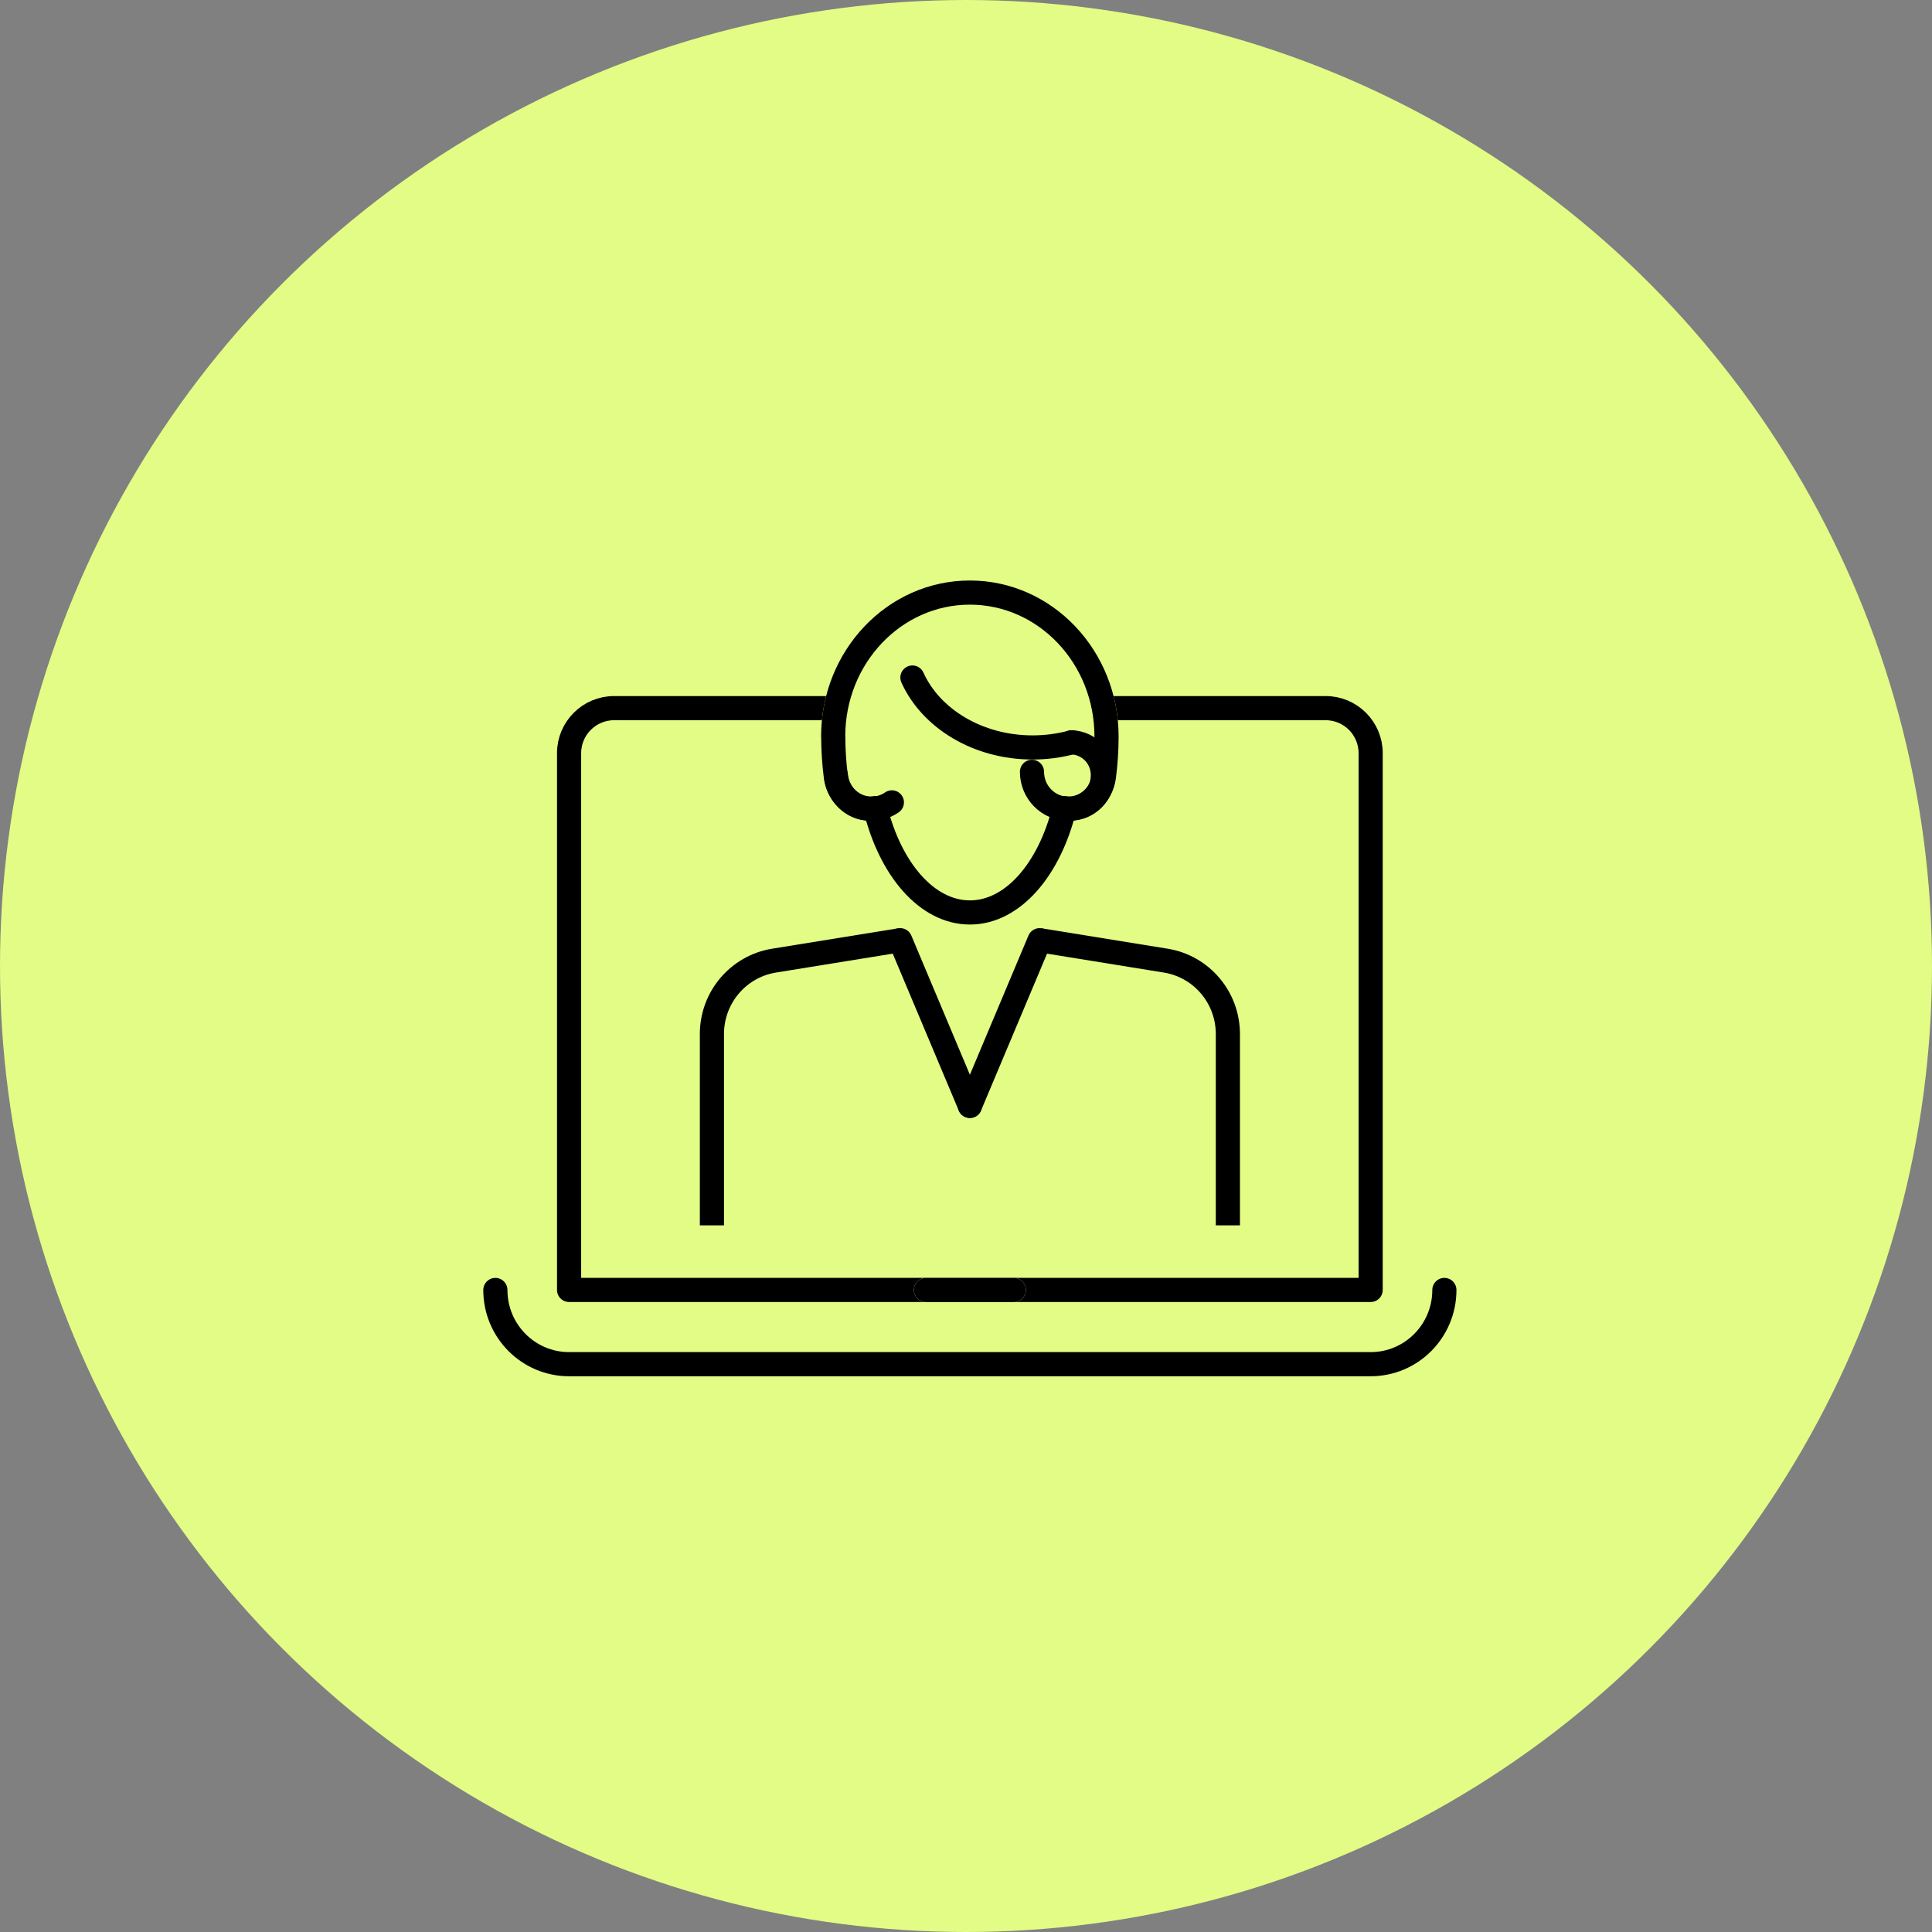
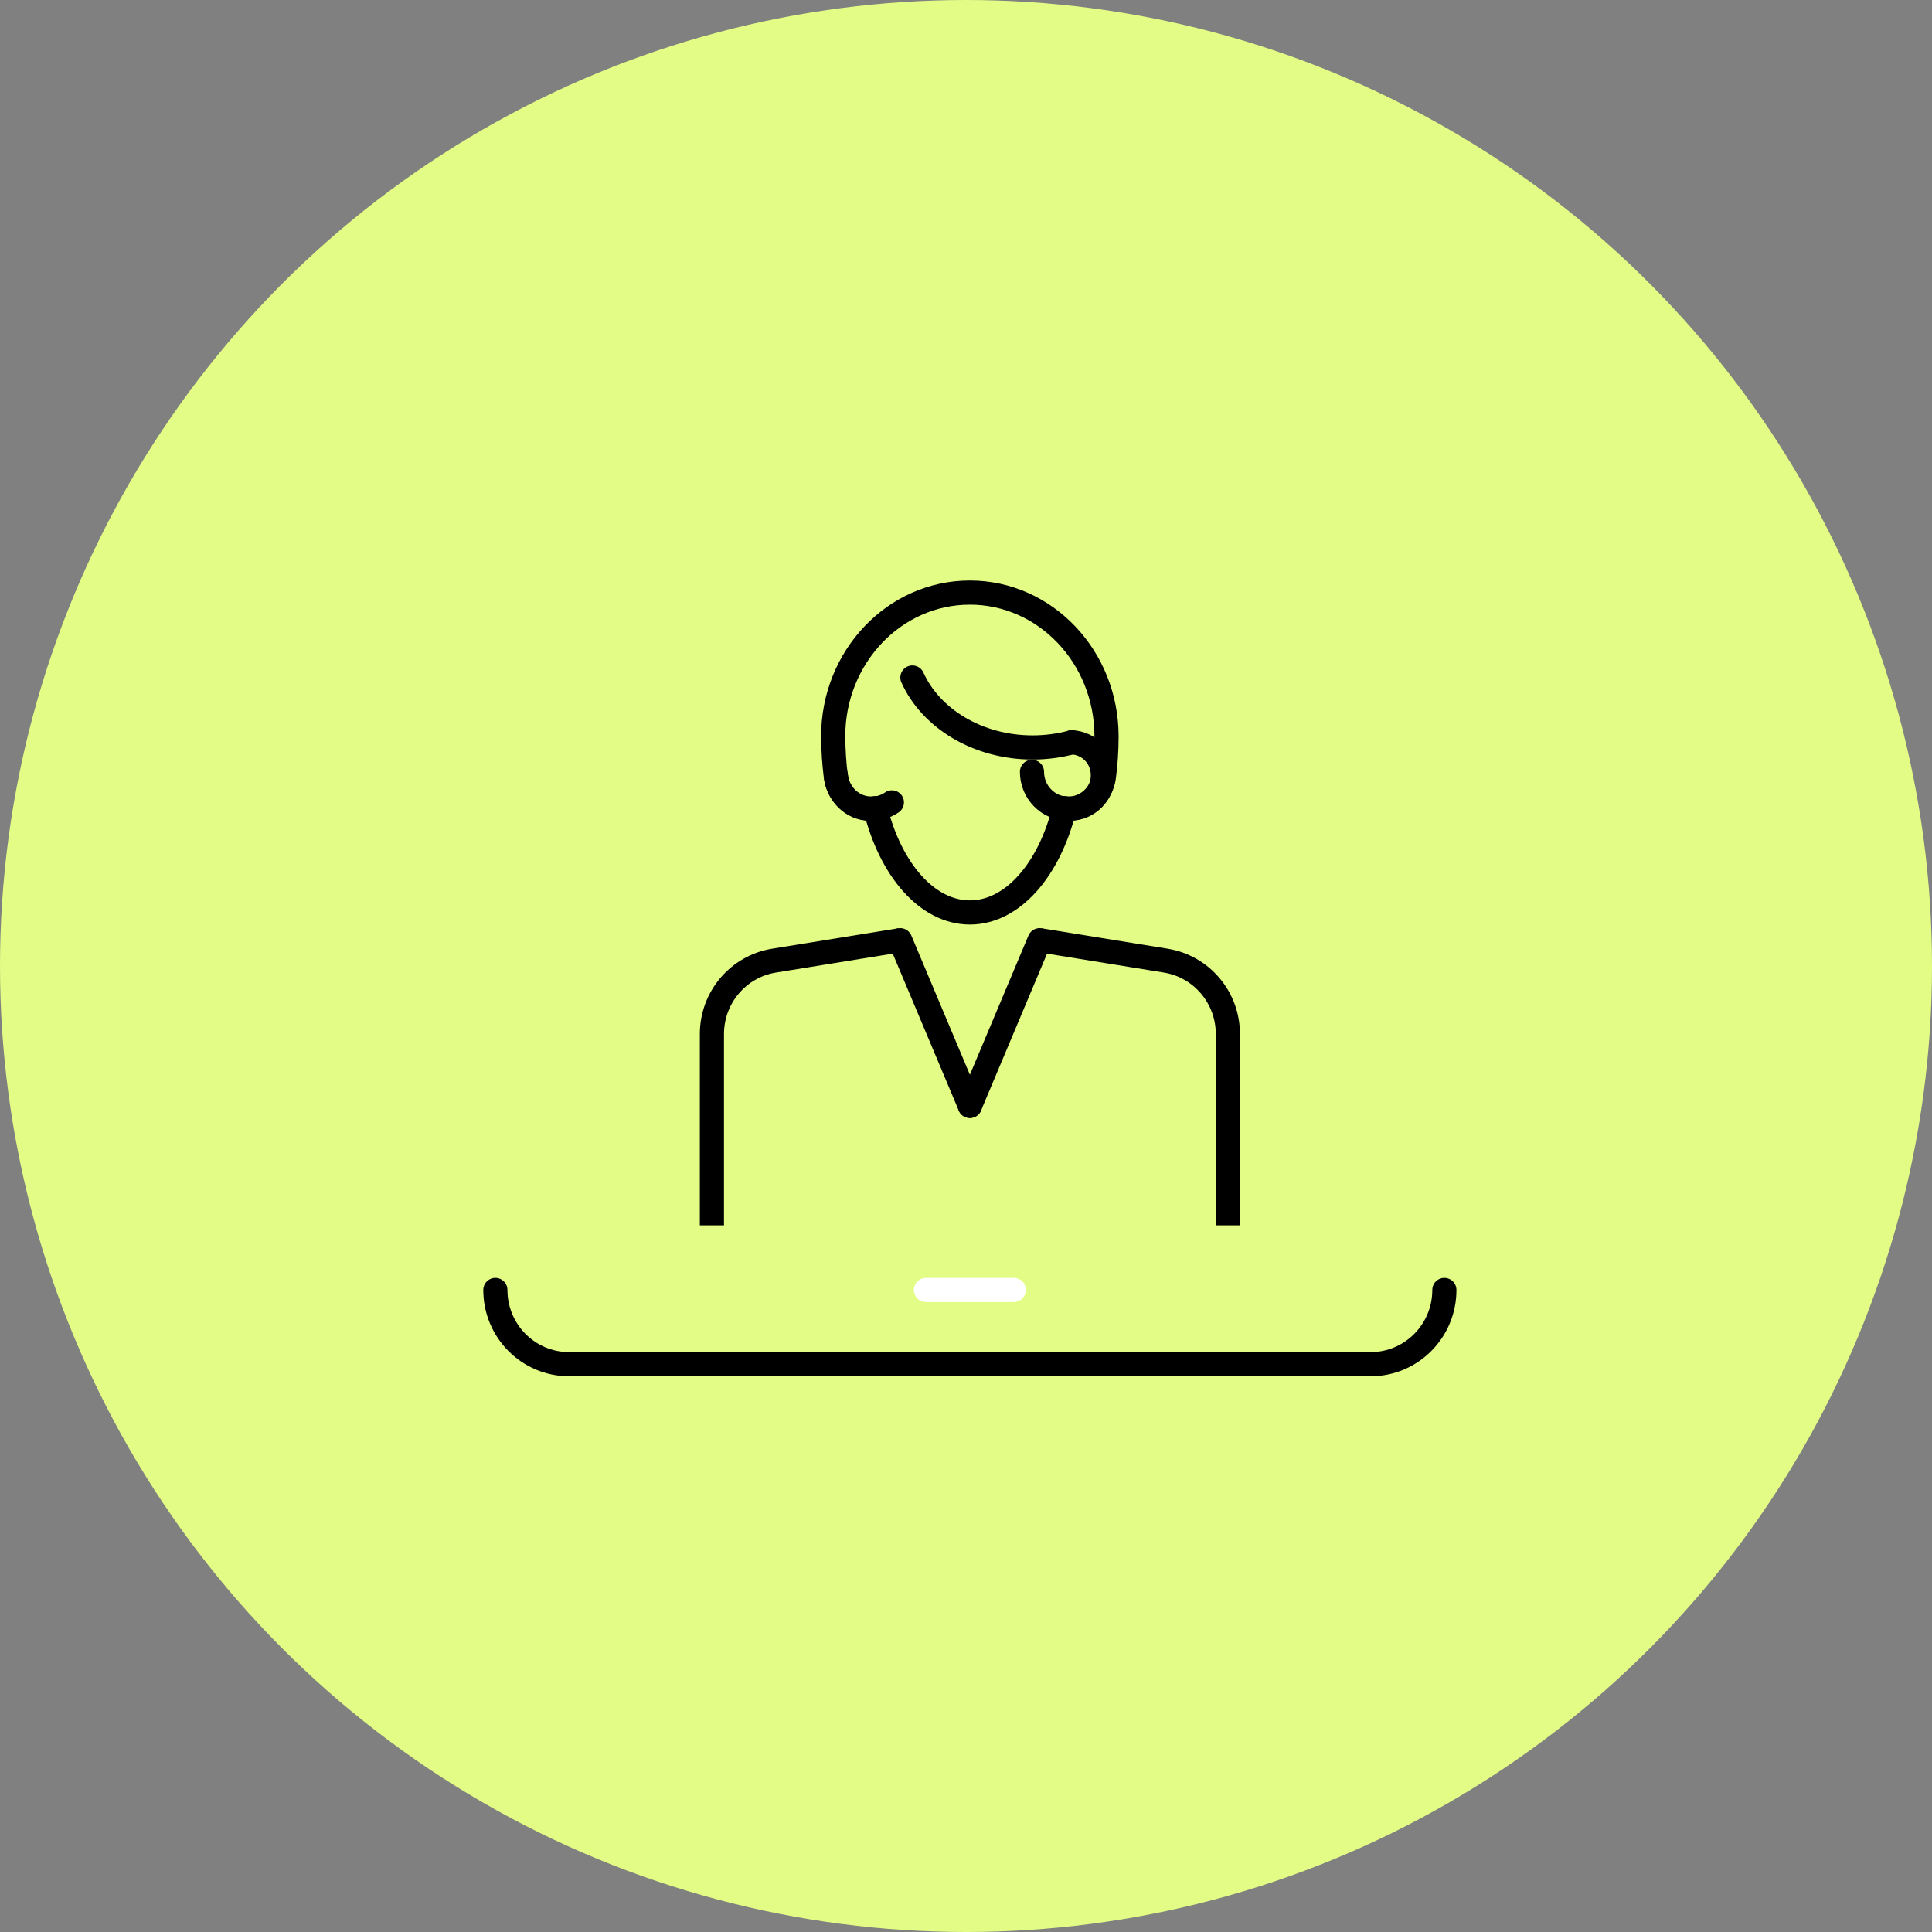
<svg xmlns="http://www.w3.org/2000/svg" width="160" height="160" viewBox="0 0 160 160" fill="none">
  <rect x="0" y="0" width="160" height="160" fill="#808080" stroke="none" />
  <circle cx="80" cy="80" r="80" fill="#E2FC85" />
  <g clip-path="url(#clip0_2858_2084)">
-     <path d="M113.512 106.826L47.129 106.826V62.374C47.129 60.315 48.799 58.645 50.858 58.645L109.783 58.645C111.842 58.645 113.512 60.315 113.512 62.374V106.826Z" stroke="black" stroke-width="2" stroke-linecap="round" stroke-linejoin="round" />
    <path d="M41.024 106.83C41.024 110.226 43.759 112.976 47.129 112.976H113.512C116.882 112.976 119.617 110.226 119.617 106.83" stroke="black" stroke-width="2" stroke-linecap="round" stroke-linejoin="round" />
    <path d="M76.684 106.83H83.957" stroke="white" stroke-width="2" stroke-linecap="round" stroke-linejoin="round" />
-     <path d="M76.684 106.83H83.957" stroke="black" stroke-width="2" stroke-linecap="round" stroke-linejoin="round" />
    <path d="M74.837 65.339C74.334 66.31 73.337 66.968 72.189 66.968C70.67 66.968 69.419 65.815 69.223 64.323C69.083 63.246 69.007 62.132 69.007 60.987H69C69 54.406 74.066 49.071 80.319 49.071C86.571 49.071 91.638 54.406 91.638 60.987C91.638 62.132 91.562 63.246 91.422 64.323C91.23 65.815 89.975 66.968 88.457 66.968C86.805 66.968 85.464 65.6 85.464 63.915" fill="#E2FC85" />
    <path d="M74.837 65.339C74.334 66.31 73.337 66.968 72.189 66.968C70.67 66.968 69.419 65.815 69.223 64.323C69.083 63.246 69.007 62.132 69.007 60.987H69C69 54.406 74.066 49.071 80.319 49.071C86.571 49.071 91.638 54.406 91.638 60.987C91.638 62.132 91.562 63.246 91.422 64.323C91.23 65.815 89.975 66.968 88.457 66.968C86.805 66.968 85.464 65.6 85.464 63.915" stroke="#E2FC85" stroke-width="2" stroke-linecap="round" stroke-linejoin="round" />
-     <path d="M69.302 64.213C69.302 65.736 70.53 66.972 72.041 66.972C72.192 66.972 72.34 66.949 72.487 66.926C73.722 71.985 76.764 75.566 80.323 75.566C83.881 75.566 86.923 71.985 88.158 66.926C88.302 66.949 88.445 66.972 88.596 66.972C90.111 66.972 91.335 65.736 91.335 64.213C91.335 62.691 90.191 61.554 88.755 61.471" fill="#E2FC85" />
+     <path d="M69.302 64.213C69.302 65.736 70.53 66.972 72.041 66.972C72.192 66.972 72.34 66.949 72.487 66.926C73.722 71.985 76.764 75.566 80.323 75.566C83.881 75.566 86.923 71.985 88.158 66.926C88.302 66.949 88.445 66.972 88.596 66.972C91.335 62.691 90.191 61.554 88.755 61.471" fill="#E2FC85" />
    <path d="M69.302 64.213C69.302 65.736 70.53 66.972 72.041 66.972C72.192 66.972 72.34 66.949 72.487 66.926C73.722 71.985 76.764 75.566 80.323 75.566C83.881 75.566 86.923 71.985 88.158 66.926C88.302 66.949 88.445 66.972 88.596 66.972C90.111 66.972 91.335 65.736 91.335 64.213C91.335 62.691 90.191 61.554 88.755 61.471" stroke="#E2FC85" stroke-width="2" stroke-linecap="round" stroke-linejoin="round" />
    <path d="M73.862 66.45C73.386 66.779 72.808 66.972 72.189 66.972C70.67 66.972 69.419 65.819 69.223 64.327C69.083 63.25 69.007 62.136 69.007 60.991H69C69 54.41 74.066 49.075 80.319 49.075C86.571 49.075 91.638 54.41 91.638 60.991C91.638 62.136 91.562 63.25 91.422 64.327C91.23 65.819 89.975 66.972 88.457 66.972C86.805 66.972 85.464 65.604 85.464 63.919" fill="#E2FC85" />
    <path d="M73.862 66.45C73.386 66.779 72.808 66.972 72.189 66.972C70.67 66.972 69.419 65.819 69.223 64.327C69.083 63.25 69.007 62.136 69.007 60.991H69C69 54.41 74.066 49.075 80.319 49.075C86.571 49.075 91.638 54.41 91.638 60.991C91.638 62.136 91.562 63.25 91.422 64.327C91.23 65.819 89.975 66.972 88.457 66.972C86.805 66.972 85.464 65.604 85.464 63.919" stroke="black" stroke-width="2" stroke-linecap="round" stroke-linejoin="round" />
    <path d="M69.219 64.195C69.355 65.702 70.53 66.972 72.041 66.972C72.192 66.972 72.34 66.949 72.487 66.926C73.722 71.985 76.764 75.566 80.323 75.566C83.881 75.566 86.923 71.985 88.158 66.926C88.302 66.949 88.445 66.972 88.596 66.972C90.111 66.972 91.335 65.736 91.335 64.213C91.335 62.691 90.191 61.554 88.755 61.471" stroke="black" stroke-width="2" stroke-linecap="round" stroke-linejoin="round" />
    <path d="M88.755 61.478C87.735 61.75 86.647 61.901 85.521 61.901C80.969 61.901 77.088 59.495 75.562 56.11" stroke="black" stroke-width="2" stroke-linecap="round" stroke-linejoin="round" />
    <path d="M80.323 91.585L74.55 77.864" stroke="black" stroke-width="2" stroke-linecap="round" stroke-linejoin="round" />
    <path d="M80.322 91.585L86.095 77.864" stroke="black" stroke-width="2" stroke-linecap="round" stroke-linejoin="round" />
    <path d="M86.095 77.864L96.545 79.556C99.507 80.036 101.687 82.609 101.687 85.631V101.48" stroke="black" stroke-width="2" stroke-linejoin="round" />
    <path d="M74.55 77.864L64.1 79.556C61.138 80.036 58.958 82.609 58.958 85.631V101.48" stroke="black" stroke-width="2" stroke-linejoin="round" />
  </g>
  <defs>
    <clipPath id="clip0_2858_2084">
      <rect width="80.641" height="68" fill="white" transform="translate(40 46)" />
    </clipPath>
  </defs>
</svg>